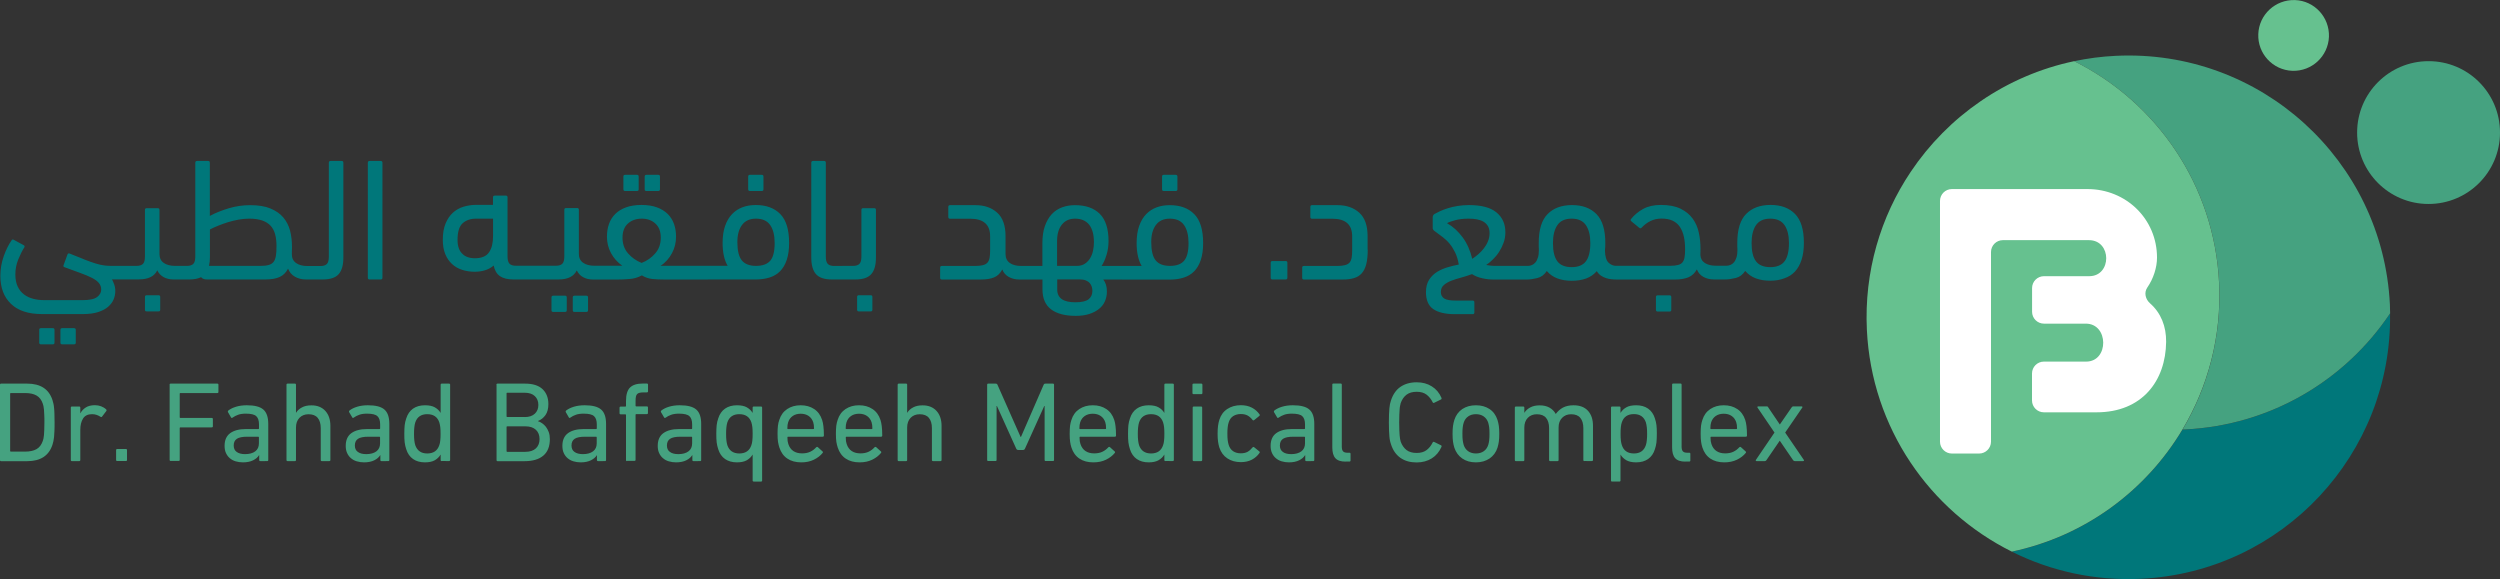
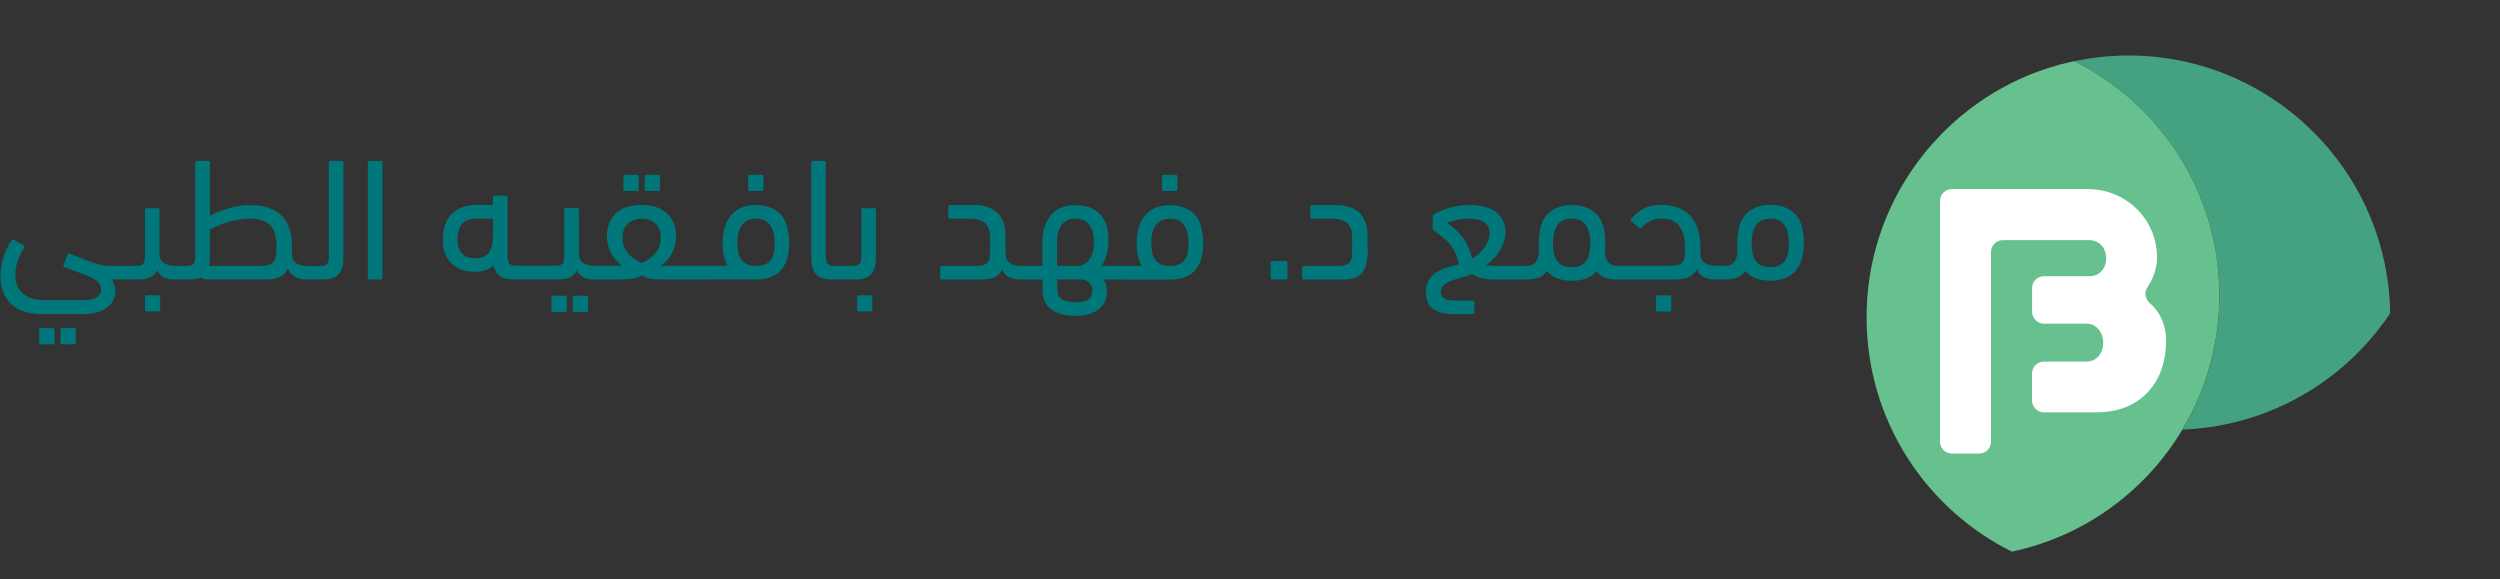
<svg xmlns="http://www.w3.org/2000/svg" id="Layer_1" x="0px" y="0px" viewBox="0 0 337.18 78.09" style="enable-background:new 0 0 337.18 78.09;" xml:space="preserve">
  <rect x="0" y="0" width="337.18" height="78.09" fill="#333333" stroke="none" />
  <style type="text/css">	.st0{fill-rule:evenodd;clip-rule:evenodd;fill:#45A280;}	.st1{fill-rule:evenodd;clip-rule:evenodd;fill:#66C18F;}	.st2{fill-rule:evenodd;clip-rule:evenodd;fill:#00777A;}	.st3{fill-rule:evenodd;clip-rule:evenodd;fill:#FFFFFF;}</style>
  <g>
    <g>
      <g>
        <path class="st2" d="M9.37,34.19c0.5,0.19,0.99,0.38,1.46,0.58c0.47,0.2,0.93,0.38,1.38,0.54c0.45,0.16,0.89,0.3,1.33,0.4    c0.44,0.1,0.89,0.15,1.34,0.15h1.9c0.03,0,0.06,0,0.08,0c0.03,0,0.05,0,0.08,0h1.48c0.39,0,0.68-0.09,0.86-0.27    c0.18-0.18,0.27-0.51,0.27-0.98v-6.3c0-0.16,0.08-0.23,0.23-0.23h1.5c0.16,0,0.23,0.08,0.23,0.23v5.95c0,0.53,0.19,0.93,0.58,1.2    c0.38,0.27,0.9,0.4,1.54,0.4h0.08h0.02h0.19h0.01h1.28c0.39,0,0.68-0.09,0.86-0.27c0.18-0.18,0.27-0.51,0.27-0.98V21.95    c0-0.16,0.08-0.24,0.23-0.24h1.5c0.16,0,0.23,0.08,0.23,0.24v7.17c0.77-0.41,1.62-0.75,2.56-1.03c0.94-0.28,1.9-0.42,2.89-0.42    c1.1,0,2.01,0.15,2.73,0.45c0.72,0.3,1.3,0.7,1.73,1.21c0.43,0.51,0.73,1.1,0.91,1.77c0.17,0.67,0.26,1.39,0.26,2.14    c0,0.2,0,0.4-0.01,0.58c-0.01,0.18-0.01,0.33-0.01,0.46c0,0.53,0.19,0.93,0.58,1.2c0.38,0.27,0.9,0.4,1.54,0.4h0.24h0.02h0.01    h1.47c0.39,0,0.68-0.09,0.86-0.27c0.18-0.18,0.27-0.51,0.27-0.98V21.95c0-0.16,0.08-0.24,0.23-0.24h1.5    c0.16,0,0.23,0.08,0.23,0.24v12.78c0,1.02-0.21,1.77-0.63,2.24c-0.42,0.48-1.13,0.72-2.12,0.72h-1.82h-0.02h-0.01h-0.48    c-0.55,0-1.04-0.13-1.47-0.38c-0.43-0.25-0.73-0.61-0.91-1.08c-0.27,0.53-0.65,0.91-1.14,1.13c-0.49,0.22-1.12,0.33-1.89,0.33    h-7.9c-0.38,0-0.64-0.1-0.8-0.31c-0.39,0.2-0.92,0.31-1.57,0.31h-1.63h-0.02h-0.19h-0.01H23.4c-0.5,0-0.94-0.1-1.32-0.31    c-0.38-0.2-0.67-0.51-0.87-0.92c-0.39,0.81-1.21,1.22-2.44,1.22h-1.83c-0.03,0-0.06,0-0.09,0c-0.03,0-0.05,0-0.08,0H15.1    c0.08,0.13,0.17,0.33,0.28,0.62c0.11,0.29,0.17,0.61,0.17,0.95c0,0.38-0.07,0.75-0.22,1.12c-0.15,0.37-0.4,0.7-0.74,1    c-0.34,0.3-0.8,0.54-1.36,0.72c-0.56,0.18-1.25,0.27-2.07,0.27h-5.5c-1.83,0-3.23-0.46-4.18-1.38c-0.96-0.92-1.43-2.17-1.43-3.77    c0-0.92,0.15-1.81,0.46-2.67c0.3-0.85,0.66-1.57,1.07-2.15c0.06-0.11,0.17-0.12,0.33-0.02l1.29,0.7    c0.13,0.08,0.15,0.18,0.07,0.31c-0.28,0.44-0.55,0.98-0.81,1.62c-0.26,0.64-0.39,1.32-0.39,2.02c0,0.64,0.11,1.19,0.32,1.63    c0.21,0.45,0.5,0.8,0.86,1.07s0.77,0.46,1.23,0.58c0.46,0.12,0.95,0.18,1.47,0.18h5.19c0.94,0,1.59-0.14,1.96-0.42    c0.37-0.28,0.55-0.62,0.55-1.01c0-0.34-0.11-0.64-0.32-0.89c-0.21-0.25-0.52-0.48-0.94-0.69c-0.42-0.21-0.93-0.43-1.55-0.65    c-0.62-0.22-1.33-0.48-2.13-0.78C8.57,36,8.52,35.91,8.57,35.77l0.52-1.41C9.13,34.2,9.23,34.15,9.37,34.19 M238.76,37.86    c-0.74,0-1.39-0.11-1.95-0.32c-0.56-0.21-1.04-0.54-1.43-1c-0.33,0.5-0.75,0.82-1.27,0.95c-0.52,0.13-0.99,0.2-1.43,0.2h-0.99    h-0.02h-0.49c-0.53,0-1.01-0.11-1.43-0.34c-0.42-0.23-0.72-0.57-0.89-1.02c-0.27,0.5-0.64,0.85-1.12,1.06    c-0.48,0.2-1.08,0.31-1.8,0.31h-7.36h-0.02h-0.02h-0.49c-0.22,0-0.45-0.01-0.7-0.04c-0.25-0.02-0.5-0.07-0.74-0.15    c-0.24-0.08-0.47-0.19-0.69-0.34c-0.22-0.15-0.41-0.35-0.56-0.6c-0.39,0.45-0.87,0.78-1.43,0.99c-0.56,0.2-1.21,0.31-1.93,0.31    c-0.74,0-1.39-0.11-1.95-0.32c-0.56-0.21-1.04-0.54-1.43-1c-0.33,0.5-0.75,0.82-1.27,0.95c-0.52,0.13-0.99,0.2-1.43,0.2h-1.01    h-0.01h-0.02h-3.5c-0.45,0-0.94-0.05-1.46-0.17c-0.52-0.11-0.98-0.3-1.39-0.56c-0.45,0.17-0.93,0.32-1.43,0.46    c-0.5,0.13-0.96,0.28-1.36,0.43c-0.41,0.16-0.74,0.35-1.01,0.59c-0.27,0.23-0.4,0.55-0.4,0.94c0,0.38,0.15,0.66,0.44,0.86    c0.29,0.2,0.82,0.29,1.59,0.29h2.26c0.16,0,0.23,0.08,0.23,0.23v1.36c0,0.16-0.08,0.24-0.23,0.24h-2.42    c-1.27,0-2.23-0.23-2.89-0.68c-0.66-0.45-0.99-1.22-0.99-2.3c0-0.67,0.15-1.23,0.43-1.67c0.29-0.44,0.65-0.79,1.09-1.06    c0.44-0.27,0.92-0.47,1.43-0.62c0.52-0.15,1.01-0.27,1.48-0.36c-0.11-0.63-0.27-1.17-0.49-1.62c-0.22-0.45-0.47-0.85-0.75-1.19    c-0.28-0.34-0.59-0.63-0.93-0.89c-0.34-0.26-0.68-0.51-1.02-0.76c-0.14-0.09-0.23-0.18-0.27-0.25c-0.04-0.07-0.06-0.15-0.06-0.22    v-1.41c0-0.22,0.08-0.38,0.23-0.47c0.19-0.11,0.43-0.23,0.74-0.38c0.31-0.14,0.66-0.27,1.06-0.4c0.4-0.13,0.84-0.23,1.33-0.31    c0.49-0.08,0.99-0.12,1.53-0.12c1.68,0,2.91,0.33,3.71,0.99c0.8,0.66,1.2,1.55,1.2,2.68c0,0.5-0.08,0.97-0.24,1.41    c-0.16,0.44-0.36,0.85-0.6,1.22c-0.24,0.38-0.52,0.72-0.83,1.02c-0.31,0.31-0.62,0.56-0.92,0.76c0.17,0.03,0.34,0.06,0.52,0.08    c0.17,0.02,0.34,0.04,0.49,0.04h3.43h0.01h0.01h0.01h1.18c0.17,0,0.34-0.04,0.52-0.11c0.17-0.07,0.33-0.19,0.47-0.35    c0.14-0.16,0.25-0.38,0.34-0.66c0.09-0.27,0.13-0.61,0.13-1.02c-0.02-0.16-0.02-0.31-0.02-0.46v-0.48c0-1.8,0.4-3.11,1.2-3.91    c0.8-0.81,1.9-1.21,3.29-1.21c1.39,0,2.49,0.4,3.29,1.21c0.8,0.81,1.2,2.11,1.2,3.91c0,0.17,0,0.34-0.01,0.52    c-0.01,0.17-0.02,0.34-0.04,0.49c0.02,0.8,0.18,1.34,0.48,1.63c0.31,0.29,0.63,0.43,0.98,0.43h0.64h0.02h0.02h0.01h6.64    c0.44,0,0.79-0.04,1.06-0.11c0.27-0.07,0.47-0.19,0.61-0.36c0.14-0.17,0.23-0.4,0.28-0.69c0.05-0.29,0.07-0.65,0.07-1.07    c0-0.61-0.05-1.17-0.16-1.68c-0.11-0.51-0.29-0.95-0.53-1.32c-0.24-0.37-0.57-0.65-0.98-0.85c-0.41-0.2-0.92-0.29-1.53-0.29    c-0.53,0-1.02,0.11-1.47,0.33c-0.45,0.22-0.84,0.52-1.19,0.89c-0.09,0.11-0.2,0.12-0.33,0.02l-1.03-0.85    c-0.14-0.11-0.17-0.22-0.07-0.33c0.44-0.55,0.98-1,1.63-1.36c0.65-0.36,1.45-0.54,2.39-0.54c1.08,0,1.97,0.17,2.66,0.51    c0.69,0.34,1.23,0.78,1.63,1.33c0.4,0.55,0.68,1.18,0.83,1.9c0.16,0.72,0.23,1.46,0.23,2.23c0,0.14,0,0.27-0.01,0.4    c-0.01,0.13-0.01,0.25-0.01,0.38c0.03,0.49,0.24,0.85,0.62,1.09c0.38,0.24,0.88,0.36,1.49,0.36h0.24h0.02h0.01h1.16    c0.17,0,0.34-0.04,0.52-0.11c0.17-0.07,0.33-0.19,0.47-0.35c0.14-0.16,0.25-0.38,0.34-0.66c0.09-0.27,0.13-0.61,0.13-1.02    c-0.02-0.16-0.02-0.31-0.02-0.46v-0.48c0-1.8,0.4-3.11,1.2-3.91c0.8-0.81,1.9-1.21,3.29-1.21c1.39,0,2.49,0.4,3.29,1.21    c0.8,0.81,1.2,2.11,1.2,3.91c0,0.89-0.11,1.66-0.32,2.3c-0.21,0.64-0.51,1.17-0.89,1.57c-0.38,0.41-0.85,0.71-1.41,0.9    C240.07,37.76,239.45,37.86,238.76,37.86 M238.76,29.49c-0.88,0-1.52,0.29-1.92,0.87c-0.4,0.58-0.6,1.39-0.6,2.42    c0,1.13,0.2,1.95,0.6,2.47c0.4,0.52,1.04,0.78,1.92,0.78c0.88,0,1.52-0.26,1.92-0.78c0.4-0.52,0.6-1.34,0.6-2.47    c0-1.03-0.2-1.84-0.6-2.42C240.28,29.78,239.64,29.49,238.76,29.49 M223.58,42.02h1.6c0.16,0,0.23-0.08,0.23-0.23v-1.72    c0-0.16-0.08-0.24-0.23-0.24h-1.6c-0.16,0-0.24,0.08-0.24,0.24v1.72C223.34,41.94,223.42,42.02,223.58,42.02 M211.97,29.49    c-0.88,0-1.52,0.29-1.92,0.87c-0.4,0.58-0.6,1.39-0.6,2.42c0,1.13,0.2,1.95,0.6,2.47c0.4,0.52,1.04,0.78,1.92,0.78    s1.52-0.26,1.92-0.78c0.4-0.52,0.6-1.34,0.6-2.47c0-1.03-0.2-1.84-0.6-2.42C213.49,29.78,212.85,29.49,211.97,29.49     M198.08,29.49c-0.7,0-1.32,0.07-1.86,0.22c-0.53,0.15-0.89,0.28-1.06,0.39c0.8,0.45,1.5,1.09,2.1,1.9    c0.6,0.81,1.04,1.79,1.3,2.91c0.25-0.16,0.52-0.36,0.8-0.6c0.28-0.24,0.54-0.51,0.76-0.8c0.23-0.29,0.42-0.61,0.56-0.96    c0.15-0.35,0.22-0.72,0.22-1.09c0-0.39-0.07-0.71-0.22-0.96c-0.15-0.25-0.35-0.45-0.6-0.6c-0.25-0.15-0.55-0.25-0.9-0.32    C198.85,29.52,198.47,29.49,198.08,29.49 M184.47,33.68c0,0.78-0.07,1.43-0.2,1.95c-0.13,0.52-0.34,0.93-0.61,1.23    c-0.27,0.31-0.62,0.52-1.05,0.65c-0.42,0.13-0.93,0.19-1.53,0.19h-5.22c-0.16,0-0.23-0.08-0.23-0.23V36.1    c0-0.16,0.08-0.23,0.23-0.23h4.49c0.44,0,0.79-0.04,1.06-0.11c0.27-0.07,0.47-0.19,0.61-0.35c0.14-0.16,0.23-0.38,0.28-0.65    c0.05-0.27,0.07-0.6,0.07-1.01v-1.88c0-1.58-0.89-2.37-2.68-2.37h-2.73c-0.16,0-0.23-0.08-0.23-0.23V27.9    c0-0.16,0.08-0.23,0.23-0.23h3.45c1.19,0,2.16,0.34,2.91,1.01s1.13,1.73,1.13,3.17V33.68z M171.38,35.44    c0-0.16,0.08-0.23,0.23-0.23h1.79c0.16,0,0.23,0.08,0.23,0.23v2.02c0,0.16-0.08,0.23-0.23,0.23h-1.79    c-0.16,0-0.23-0.08-0.23-0.23V35.44z M151.31,37.7l-0.08,0l-0.06,0h-2.37c0.33,0.41,0.49,0.95,0.49,1.62    c0,0.47-0.09,0.9-0.26,1.3c-0.17,0.4-0.43,0.74-0.79,1.03c-0.35,0.29-0.79,0.52-1.3,0.69c-0.52,0.17-1.13,0.26-1.83,0.26    c-1.46,0-2.57-0.29-3.35-0.88c-0.78-0.59-1.16-1.49-1.16-2.71V37.7h-2.59h-0.02h-0.49c-0.53,0-1.01-0.11-1.43-0.34    c-0.42-0.23-0.72-0.57-0.89-1.02c-0.27,0.52-0.63,0.87-1.1,1.07c-0.47,0.2-1.08,0.29-1.83,0.29h-5.22    c-0.16,0-0.23-0.08-0.23-0.23V36.1c0-0.16,0.08-0.23,0.23-0.23h4.49c0.44,0,0.79-0.04,1.06-0.11c0.27-0.07,0.47-0.19,0.61-0.35    c0.14-0.16,0.23-0.38,0.28-0.65c0.05-0.27,0.07-0.6,0.07-1.01v-1.88c0-1.58-0.89-2.37-2.68-2.37h-2.73    c-0.16,0-0.23-0.08-0.23-0.23V27.9c0-0.16,0.08-0.23,0.23-0.23h3.45c1.19,0,2.16,0.34,2.91,1.01s1.13,1.73,1.13,3.17v2.42    c0,0.53,0.19,0.93,0.58,1.2c0.38,0.27,0.9,0.4,1.54,0.4h0.24h0.02H138h2.59v-3.08c0-0.89,0.11-1.66,0.34-2.31    c0.23-0.65,0.54-1.18,0.93-1.6c0.39-0.42,0.86-0.72,1.4-0.92c0.54-0.2,1.12-0.29,1.73-0.29c1.44,0,2.55,0.39,3.34,1.17    c0.78,0.78,1.18,2.01,1.18,3.67c0,0.66-0.09,1.29-0.28,1.9s-0.41,1.1-0.66,1.46h2.61l0.08,0l0.06,0h2.66    c-0.45-0.77-0.68-1.79-0.68-3.08c0-0.89,0.11-1.66,0.34-2.31c0.23-0.65,0.54-1.18,0.95-1.6c0.41-0.42,0.88-0.72,1.42-0.92    c0.54-0.2,1.13-0.29,1.77-0.29c1.39,0,2.49,0.4,3.29,1.21c0.8,0.81,1.2,2.11,1.2,3.91c0,0.89-0.11,1.65-0.32,2.28    c-0.21,0.63-0.51,1.13-0.89,1.52s-0.85,0.67-1.41,0.85c-0.56,0.18-1.18,0.27-1.87,0.27H151.31z M157.78,29.49    c-0.83,0-1.46,0.28-1.88,0.85c-0.42,0.56-0.63,1.33-0.63,2.3c0,1.16,0.2,1.99,0.6,2.48c0.4,0.49,1.04,0.74,1.92,0.74    c0.88,0,1.52-0.23,1.91-0.69c0.4-0.46,0.6-1.26,0.6-2.39c0-1.03-0.2-1.84-0.6-2.42C159.29,29.78,158.66,29.49,157.78,29.49     M156.96,25.76c-0.16,0-0.23-0.08-0.23-0.23v-1.72c0-0.16,0.08-0.23,0.23-0.23h1.6c0.16,0,0.24,0.08,0.24,0.23v1.72    c0,0.16-0.08,0.23-0.24,0.23H156.96z M144.99,29.49c-0.75,0-1.34,0.27-1.77,0.8s-0.65,1.28-0.65,2.23v3.34h2.66    c0.42,0,0.78-0.09,1.07-0.28c0.29-0.19,0.53-0.43,0.72-0.74c0.19-0.31,0.32-0.65,0.4-1.03c0.08-0.38,0.12-0.76,0.12-1.14    c0-1.02-0.21-1.8-0.63-2.35C146.47,29.77,145.84,29.49,144.99,29.49 M145.02,40.77c0.85,0,1.44-0.13,1.79-0.4    c0.34-0.27,0.52-0.64,0.52-1.13c0-0.17-0.02-0.35-0.07-0.53c-0.05-0.18-0.14-0.35-0.27-0.51c-0.13-0.16-0.31-0.28-0.54-0.38    c-0.23-0.09-0.52-0.14-0.88-0.14h-2.98v1.32C142.57,40.19,143.39,40.77,145.02,40.77 M113.57,35.86h1.48    c0.39,0,0.68-0.09,0.86-0.27c0.18-0.18,0.27-0.51,0.27-0.98v-6.3c0-0.16,0.08-0.23,0.23-0.23h1.5c0.16,0,0.23,0.08,0.23,0.23    v6.42c0,1.02-0.21,1.77-0.63,2.24c-0.42,0.48-1.13,0.72-2.12,0.72h-1.82h-0.02h-0.01h-1.37c-0.99,0-1.69-0.24-2.12-0.72    c-0.42-0.48-0.63-1.23-0.63-2.24V21.95c0-0.16,0.08-0.24,0.23-0.24h1.5c0.16,0,0.23,0.08,0.23,0.24v12.67    c0,0.47,0.09,0.79,0.27,0.98c0.18,0.18,0.47,0.27,0.86,0.27h1.02H113.57z M115.83,42c-0.16,0-0.23-0.08-0.23-0.23v-1.72    c0-0.16,0.08-0.23,0.23-0.23h1.6c0.16,0,0.23,0.08,0.23,0.23v1.72c0,0.16-0.08,0.23-0.23,0.23H115.83z M95.5,37.7l-0.08,0    l-0.08,0h-2.58h-0.01h-0.01h-0.01H89.6c-0.56,0-1.1-0.02-1.6-0.07c-0.5-0.05-0.98-0.21-1.43-0.49c-0.52,0.28-1.07,0.45-1.66,0.49    c-0.59,0.05-1.11,0.07-1.56,0.07h-2.83h-0.02h-0.52c-0.5,0-0.94-0.1-1.32-0.31c-0.38-0.2-0.67-0.51-0.87-0.92    c-0.39,0.81-1.21,1.22-2.44,1.22h-1.95l-0.08,0l-0.08,0h-2.58h-0.01h-0.01h-0.01h-1.39c-0.77,0-1.37-0.15-1.8-0.44    c-0.43-0.29-0.72-0.77-0.86-1.44c-0.31,0.28-0.69,0.49-1.13,0.63c-0.44,0.14-0.92,0.21-1.43,0.21c-0.61,0-1.18-0.09-1.7-0.26    c-0.53-0.17-0.98-0.43-1.36-0.79c-0.38-0.35-0.69-0.8-0.91-1.34c-0.22-0.54-0.33-1.18-0.33-1.92c0-0.88,0.13-1.61,0.38-2.21    c0.25-0.6,0.58-1.08,0.99-1.45c0.41-0.37,0.88-0.63,1.42-0.8c0.54-0.16,1.1-0.25,1.68-0.25h2.3v-1.01c0-0.16,0.08-0.24,0.23-0.24    h1.5c0.16,0,0.23,0.08,0.23,0.24v7.97c0,0.47,0.09,0.79,0.27,0.98c0.18,0.18,0.47,0.27,0.86,0.27h1.03h0.01h0.02h2.58    c0.03,0,0.06,0,0.08,0c0.03,0,0.05,0,0.08,0h1.6c0.39,0,0.68-0.09,0.86-0.27c0.18-0.18,0.27-0.51,0.27-0.98v-6.3    c0-0.16,0.08-0.23,0.23-0.23h1.5c0.16,0,0.23,0.08,0.23,0.23v5.95c0,0.53,0.19,0.93,0.58,1.2c0.38,0.27,0.9,0.4,1.54,0.4h0.27    h0.02h0.01h3.44c-0.64-0.45-1.15-1.02-1.52-1.7c-0.37-0.68-0.55-1.42-0.55-2.22c0-0.63,0.09-1.2,0.28-1.73    c0.19-0.52,0.47-0.98,0.86-1.35c0.38-0.38,0.87-0.67,1.45-0.88c0.58-0.21,1.27-0.32,2.07-0.32c0.8,0,1.49,0.11,2.07,0.32    c0.58,0.21,1.06,0.51,1.45,0.88c0.38,0.38,0.67,0.83,0.86,1.35c0.19,0.53,0.28,1.1,0.28,1.73c0,0.8-0.18,1.54-0.55,2.23    c-0.37,0.69-0.88,1.26-1.54,1.72c0.08-0.02,0.2-0.02,0.35-0.02h3.27h0.01h0.01h0.01h2.58c0.03,0,0.06,0,0.08,0    c0.03,0,0.05,0,0.08,0h2.66c-0.45-0.77-0.68-1.79-0.68-3.08c0-0.89,0.11-1.66,0.34-2.31c0.23-0.65,0.54-1.18,0.95-1.6    c0.41-0.42,0.88-0.72,1.42-0.92c0.54-0.2,1.13-0.29,1.77-0.29c1.39,0,2.49,0.4,3.29,1.21c0.8,0.81,1.2,2.11,1.2,3.91    c0,0.89-0.11,1.65-0.32,2.28c-0.21,0.63-0.51,1.13-0.89,1.52s-0.85,0.67-1.41,0.85c-0.56,0.18-1.18,0.27-1.87,0.27H95.5z     M101.96,29.49c-0.83,0-1.46,0.28-1.88,0.85c-0.42,0.56-0.63,1.33-0.63,2.3c0,1.16,0.2,1.99,0.6,2.48    c0.4,0.49,1.04,0.74,1.91,0.74c0.88,0,1.52-0.23,1.92-0.69c0.4-0.46,0.6-1.26,0.6-2.39c0-1.03-0.2-1.84-0.6-2.42    C103.48,29.78,102.84,29.49,101.96,29.49 M101.14,25.76c-0.16,0-0.23-0.08-0.23-0.23v-1.72c0-0.16,0.08-0.23,0.23-0.23h1.6    c0.16,0,0.23,0.08,0.23,0.23v1.72c0,0.16-0.08,0.23-0.23,0.23H101.14z M86.55,29.49c-0.75,0-1.37,0.22-1.86,0.66    c-0.49,0.44-0.73,1.07-0.73,1.9c0,0.85,0.25,1.56,0.75,2.13c0.5,0.57,1.11,1,1.83,1.28c0.72-0.28,1.33-0.71,1.83-1.28    c0.5-0.57,0.75-1.28,0.75-2.13c0-0.83-0.24-1.46-0.73-1.9C87.92,29.71,87.3,29.49,86.55,29.49 M87.18,25.76    c-0.16,0-0.23-0.08-0.23-0.23v-1.72c0-0.16,0.08-0.23,0.23-0.23h1.6c0.16,0,0.23,0.08,0.23,0.23v1.72c0,0.16-0.08,0.23-0.23,0.23    H87.18z M84.31,25.76c-0.16,0-0.23-0.08-0.23-0.23v-1.72c0-0.16,0.08-0.23,0.23-0.23h1.6c0.16,0,0.23,0.08,0.23,0.23v1.72    c0,0.16-0.08,0.23-0.23,0.23H84.31z M77.48,42.07c-0.16,0-0.23-0.08-0.23-0.23v-1.72c0-0.16,0.08-0.24,0.23-0.24h1.6    c0.16,0,0.23,0.08,0.23,0.24v1.72c0,0.16-0.08,0.23-0.23,0.23H77.48z M74.61,42.07c-0.16,0-0.23-0.08-0.23-0.23v-1.72    c0-0.16,0.08-0.24,0.23-0.24h1.6c0.16,0,0.23,0.08,0.23,0.24v1.72c0,0.16-0.08,0.23-0.23,0.23H74.61z M64.06,34.83    c0.89,0,1.52-0.26,1.89-0.79c0.37-0.53,0.55-1.26,0.55-2.2v-2.35h-2.3c-0.74,0-1.34,0.21-1.8,0.62    c-0.46,0.41-0.69,1.16-0.69,2.24c0,0.81,0.2,1.43,0.61,1.84C62.72,34.62,63.3,34.83,64.06,34.83 M51.58,37.46    c0,0.16-0.08,0.23-0.24,0.23h-1.5c-0.16,0-0.23-0.08-0.23-0.23V21.95c0-0.16,0.08-0.24,0.23-0.24h1.5c0.16,0,0.24,0.08,0.24,0.24    V37.46z M33.62,29.49c-0.47,0-0.95,0.04-1.43,0.13c-0.49,0.09-0.96,0.2-1.42,0.34c-0.46,0.14-0.9,0.3-1.32,0.47    c-0.42,0.17-0.8,0.34-1.14,0.52v3.78c0,0.39-0.04,0.77-0.12,1.13h6.96c0.44,0,0.8-0.04,1.08-0.12c0.28-0.08,0.5-0.21,0.66-0.41    c0.16-0.2,0.26-0.47,0.32-0.82c0.06-0.35,0.08-0.8,0.08-1.35c0-0.58-0.06-1.1-0.18-1.55c-0.12-0.45-0.32-0.84-0.6-1.15    c-0.28-0.31-0.66-0.55-1.13-0.72C34.91,29.58,34.33,29.49,33.62,29.49 M19.78,42h1.6c0.16,0,0.23-0.08,0.23-0.23v-1.72    c0-0.16-0.08-0.23-0.23-0.23h-1.6c-0.16,0-0.23,0.08-0.23,0.23v1.72C19.55,41.92,19.62,42,19.78,42 M8.38,46.44    c-0.16,0-0.23-0.08-0.23-0.23v-1.72c0-0.16,0.08-0.23,0.23-0.23h1.6c0.16,0,0.24,0.08,0.24,0.23v1.72c0,0.16-0.08,0.23-0.24,0.23    H8.38z M5.52,46.44c-0.16,0-0.23-0.08-0.23-0.23v-1.72c0-0.16,0.08-0.23,0.23-0.23h1.6c0.16,0,0.23,0.08,0.23,0.23v1.72    c0,0.16-0.08,0.23-0.23,0.23H5.52z" />
-         <path class="st0" d="M0,51.89c0-0.1,0.05-0.15,0.15-0.15h3.52c1.79,0,2.93,0.74,3.41,2.23c0.04,0.14,0.08,0.29,0.12,0.45    c0.04,0.15,0.07,0.34,0.09,0.57c0.03,0.23,0.04,0.5,0.05,0.81c0.01,0.32,0.02,0.71,0.02,1.17c0,0.46,0,0.85-0.02,1.17    c-0.01,0.32-0.03,0.59-0.05,0.81c-0.03,0.22-0.06,0.41-0.09,0.57c-0.04,0.15-0.07,0.3-0.12,0.45c-0.48,1.49-1.62,2.23-3.41,2.23    H0.15c-0.1,0-0.15-0.05-0.15-0.15V51.89z M242.06,62.19c-0.09,0-0.17-0.05-0.23-0.14l-1.78-2.6h-0.02l-1.78,2.6    c-0.05,0.09-0.13,0.14-0.23,0.14h-1.09c-0.06,0-0.1-0.02-0.12-0.05c-0.02-0.03-0.01-0.07,0.01-0.11l2.51-3.69l-2.29-3.37    c-0.02-0.04-0.02-0.08-0.01-0.11c0.02-0.03,0.05-0.05,0.12-0.05h1.11c0.05,0,0.1,0.01,0.13,0.02c0.04,0.02,0.07,0.05,0.1,0.12    l1.55,2.29h0.02l1.58-2.29c0.05-0.09,0.12-0.14,0.22-0.14h1.11c0.06,0,0.1,0.02,0.12,0.05c0.02,0.03,0.01,0.07-0.01,0.11    l-2.31,3.37l2.52,3.69c0.02,0.04,0.02,0.08,0.01,0.11c-0.02,0.03-0.05,0.05-0.12,0.05H242.06z M232.56,62.36    c-0.75,0-1.38-0.17-1.88-0.51c-0.51-0.34-0.86-0.84-1.07-1.48c-0.08-0.24-0.14-0.5-0.18-0.78c-0.04-0.29-0.06-0.64-0.06-1.08    s0.02-0.79,0.05-1.08c0.04-0.29,0.1-0.55,0.18-0.78c0.2-0.65,0.56-1.14,1.07-1.48c0.51-0.34,1.11-0.51,1.82-0.51    c0.71,0,1.31,0.17,1.82,0.51c0.51,0.34,0.86,0.83,1.07,1.47c0.04,0.12,0.07,0.25,0.1,0.38c0.03,0.13,0.05,0.27,0.07,0.44    c0.02,0.16,0.04,0.35,0.05,0.56c0.01,0.21,0.02,0.45,0.02,0.73c0,0.1-0.06,0.15-0.17,0.15h-4.66c-0.06,0-0.09,0.03-0.09,0.09    c0,0.2,0.01,0.37,0.03,0.51c0.02,0.13,0.05,0.26,0.09,0.38c0.14,0.43,0.37,0.75,0.69,0.96c0.32,0.21,0.71,0.31,1.17,0.31    c0.44,0,0.81-0.08,1.12-0.23c0.31-0.15,0.56-0.35,0.77-0.58c0.08-0.08,0.16-0.09,0.23-0.03l0.63,0.57    c0.07,0.06,0.08,0.13,0.02,0.21c-0.3,0.37-0.69,0.67-1.18,0.91C233.77,62.24,233.2,62.36,232.56,62.36 M234.19,57.87    c0.06,0,0.09-0.03,0.09-0.09c0-0.34-0.04-0.61-0.11-0.83c-0.12-0.37-0.33-0.65-0.62-0.85c-0.29-0.2-0.65-0.3-1.07-0.3    c-0.42,0-0.78,0.1-1.07,0.3c-0.29,0.2-0.5,0.48-0.62,0.85c-0.07,0.21-0.11,0.49-0.11,0.83c0,0.06,0.03,0.09,0.09,0.09H234.19z     M227.31,62.26c-0.65,0-1.11-0.16-1.38-0.47c-0.28-0.31-0.41-0.8-0.41-1.47v-8.44c0-0.1,0.05-0.15,0.15-0.15h0.98    c0.1,0,0.15,0.05,0.15,0.15v8.36c0,0.31,0.06,0.52,0.18,0.64c0.12,0.12,0.3,0.18,0.56,0.18h0.29c0.1,0,0.15,0.05,0.15,0.15v0.89    c0,0.1-0.05,0.15-0.15,0.15H227.31z M217.43,64.95c-0.1,0-0.15-0.05-0.15-0.15v-9.82c0-0.1,0.05-0.15,0.15-0.15h0.98    c0.1,0,0.15,0.05,0.15,0.15v0.69h0.02c0.17-0.3,0.43-0.54,0.76-0.73c0.33-0.19,0.78-0.28,1.33-0.28c0.65,0,1.18,0.15,1.61,0.45    c0.43,0.3,0.74,0.74,0.92,1.32c0.1,0.3,0.17,0.6,0.21,0.91c0.04,0.31,0.05,0.7,0.05,1.16c0,0.46-0.02,0.85-0.05,1.17    c-0.04,0.32-0.11,0.63-0.21,0.92c-0.18,0.58-0.49,1.02-0.92,1.32c-0.43,0.3-0.97,0.45-1.61,0.45c-0.55,0-1-0.1-1.33-0.29    c-0.33-0.2-0.59-0.44-0.76-0.74h-0.02v3.47c0,0.1-0.05,0.15-0.15,0.15H217.43z M220.37,61.16c0.82,0,1.36-0.37,1.61-1.12    c0.06-0.19,0.11-0.42,0.13-0.66c0.03-0.25,0.04-0.54,0.04-0.88c0-0.33-0.01-0.61-0.04-0.86c-0.03-0.25-0.07-0.47-0.13-0.68    c-0.26-0.74-0.79-1.11-1.61-1.11c-0.84,0-1.38,0.37-1.63,1.11c-0.06,0.18-0.11,0.39-0.13,0.63c-0.03,0.24-0.04,0.54-0.04,0.91    c0,0.37,0.01,0.67,0.04,0.91c0.03,0.24,0.07,0.45,0.13,0.62C218.98,60.78,219.53,61.16,220.37,61.16 M213.7,62.19    c-0.1,0-0.15-0.05-0.15-0.15v-4.3c0-0.59-0.14-1.06-0.41-1.38c-0.27-0.33-0.68-0.49-1.24-0.49c-0.49,0-0.9,0.16-1.21,0.48    c-0.32,0.32-0.48,0.76-0.48,1.31v4.38c0,0.1-0.05,0.15-0.15,0.15h-0.98c-0.1,0-0.15-0.05-0.15-0.15v-4.3    c0-0.59-0.14-1.06-0.41-1.38c-0.27-0.33-0.68-0.49-1.24-0.49c-0.5,0-0.91,0.16-1.22,0.48c-0.31,0.32-0.47,0.76-0.47,1.31v4.38    c0,0.1-0.05,0.15-0.15,0.15h-0.98c-0.1,0-0.15-0.05-0.15-0.15v-7.06c0-0.1,0.05-0.15,0.15-0.15h0.98c0.1,0,0.15,0.05,0.15,0.15    v0.68h0.02c0.17-0.29,0.44-0.53,0.78-0.71c0.35-0.19,0.77-0.28,1.28-0.28c0.5,0,0.94,0.1,1.3,0.3c0.36,0.2,0.65,0.48,0.85,0.85    h0.02c0.26-0.36,0.58-0.64,0.96-0.85c0.38-0.2,0.86-0.31,1.42-0.31c0.86,0,1.51,0.25,1.96,0.75c0.45,0.5,0.67,1.17,0.67,2.01    v4.61c0,0.1-0.05,0.15-0.15,0.15H213.7z M199.06,62.36c-0.72,0-1.33-0.17-1.84-0.52c-0.51-0.35-0.86-0.84-1.07-1.46    c-0.08-0.26-0.14-0.53-0.18-0.81c-0.04-0.28-0.06-0.64-0.06-1.07s0.02-0.78,0.06-1.06c0.04-0.28,0.1-0.54,0.18-0.8    c0.2-0.63,0.56-1.12,1.07-1.47c0.51-0.34,1.12-0.51,1.84-0.51c0.72,0,1.33,0.17,1.84,0.51c0.51,0.34,0.86,0.83,1.07,1.47    c0.08,0.26,0.14,0.52,0.18,0.8c0.04,0.28,0.06,0.63,0.06,1.06s-0.02,0.79-0.06,1.07c-0.04,0.28-0.1,0.55-0.18,0.81    c-0.2,0.62-0.56,1.11-1.07,1.46C200.39,62.18,199.78,62.36,199.06,62.36 M199.06,61.16c0.41,0,0.76-0.1,1.05-0.3    c0.29-0.2,0.49-0.48,0.61-0.85c0.06-0.2,0.11-0.42,0.13-0.64c0.03-0.22,0.04-0.51,0.04-0.87s-0.01-0.65-0.04-0.86    c-0.03-0.21-0.07-0.42-0.13-0.63c-0.12-0.37-0.33-0.65-0.61-0.85c-0.29-0.2-0.64-0.3-1.05-0.3c-0.41,0-0.76,0.1-1.04,0.3    c-0.29,0.2-0.49,0.48-0.61,0.85c-0.06,0.2-0.11,0.41-0.13,0.63c-0.03,0.22-0.04,0.5-0.04,0.86s0.01,0.65,0.04,0.87    c0.03,0.22,0.07,0.43,0.13,0.64c0.12,0.37,0.33,0.65,0.61,0.85C198.31,61.06,198.65,61.16,199.06,61.16 M187.6,59.9    c-0.05-0.15-0.1-0.31-0.13-0.47c-0.04-0.16-0.06-0.35-0.08-0.57c-0.02-0.22-0.04-0.48-0.05-0.79c-0.01-0.31-0.02-0.68-0.02-1.11    c0-0.43,0.01-0.8,0.02-1.11c0.01-0.31,0.03-0.57,0.05-0.79c0.02-0.22,0.05-0.41,0.08-0.57c0.04-0.16,0.08-0.31,0.13-0.47    c0.27-0.83,0.7-1.45,1.29-1.85c0.59-0.4,1.32-0.61,2.18-0.61c0.78,0,1.46,0.18,2.04,0.55c0.58,0.36,1.02,0.88,1.31,1.56    c0.03,0.09,0.01,0.16-0.06,0.2l-0.92,0.45c-0.1,0.05-0.17,0.03-0.22-0.08c-0.2-0.41-0.48-0.75-0.81-1.01    c-0.34-0.26-0.78-0.39-1.34-0.39c-0.57,0-1.03,0.13-1.38,0.4c-0.35,0.27-0.61,0.65-0.78,1.14c-0.03,0.11-0.06,0.23-0.08,0.36    c-0.03,0.13-0.05,0.29-0.06,0.48c-0.02,0.19-0.03,0.42-0.04,0.71c-0.01,0.28-0.02,0.63-0.02,1.04c0,0.41,0.01,0.76,0.02,1.04    c0.01,0.28,0.02,0.52,0.04,0.71c0.02,0.19,0.04,0.35,0.06,0.48c0.03,0.13,0.05,0.25,0.08,0.35c0.17,0.49,0.44,0.87,0.78,1.14    c0.35,0.27,0.81,0.4,1.38,0.4c0.55,0,1-0.13,1.34-0.39c0.34-0.26,0.61-0.6,0.81-1.01c0.04-0.1,0.11-0.13,0.22-0.08l0.92,0.45    c0.07,0.04,0.09,0.11,0.06,0.2c-0.3,0.68-0.74,1.2-1.31,1.56c-0.58,0.36-1.26,0.55-2.04,0.55c-0.86,0-1.59-0.2-2.18-0.61    C188.29,61.34,187.86,60.73,187.6,59.9 M181.48,62.26c-0.65,0-1.11-0.16-1.38-0.47c-0.28-0.31-0.41-0.8-0.41-1.47v-8.44    c0-0.1,0.05-0.15,0.15-0.15h0.98c0.1,0,0.15,0.05,0.15,0.15v8.36c0,0.31,0.06,0.52,0.18,0.64c0.12,0.12,0.3,0.18,0.56,0.18H182    c0.1,0,0.15,0.05,0.15,0.15v0.89c0,0.1-0.05,0.15-0.15,0.15H181.48z M176.19,62.19c-0.1,0-0.15-0.05-0.15-0.15v-0.65h-0.02    c-0.17,0.28-0.44,0.51-0.8,0.69c-0.36,0.18-0.82,0.28-1.38,0.28c-0.35,0-0.67-0.05-0.98-0.14c-0.3-0.09-0.56-0.23-0.78-0.42    c-0.22-0.18-0.39-0.41-0.52-0.69c-0.13-0.28-0.19-0.6-0.19-0.97c0-0.78,0.25-1.35,0.76-1.72c0.51-0.37,1.21-0.55,2.11-0.55h1.68    c0.06,0,0.09-0.03,0.09-0.09v-0.54c0-0.51-0.12-0.88-0.37-1.11c-0.25-0.23-0.71-0.34-1.4-0.34c-0.42,0-0.77,0.05-1.04,0.15    c-0.28,0.1-0.52,0.22-0.74,0.38c-0.09,0.07-0.16,0.07-0.21-0.02l-0.42-0.71c-0.04-0.08-0.03-0.15,0.03-0.21    c0.28-0.22,0.62-0.39,1.05-0.52c0.42-0.13,0.91-0.2,1.46-0.2c1.05,0,1.79,0.19,2.23,0.58c0.44,0.38,0.66,1.03,0.66,1.93v4.87    c0,0.1-0.05,0.15-0.15,0.15H176.19z M174.15,61.25c0.58,0,1.04-0.13,1.37-0.38c0.33-0.25,0.49-0.61,0.49-1.07v-0.81    c0-0.06-0.03-0.09-0.09-0.09h-1.47c-0.65,0-1.11,0.09-1.4,0.28c-0.29,0.19-0.43,0.49-0.43,0.91c0,0.38,0.13,0.67,0.4,0.86    C173.28,61.15,173.66,61.25,174.15,61.25 M164.22,58.5c0-0.41,0.02-0.77,0.06-1.07c0.04-0.3,0.1-0.57,0.17-0.79    c0.2-0.65,0.56-1.14,1.08-1.48c0.51-0.34,1.12-0.51,1.83-0.51c0.56,0,1.06,0.11,1.48,0.33c0.43,0.22,0.77,0.53,1.04,0.91    c0.05,0.08,0.04,0.15-0.05,0.22l-0.68,0.55c-0.08,0.06-0.15,0.06-0.21-0.02c-0.21-0.27-0.44-0.47-0.68-0.6    c-0.24-0.13-0.54-0.2-0.91-0.2c-0.4,0-0.74,0.1-1.03,0.28c-0.29,0.19-0.49,0.48-0.61,0.87c-0.06,0.19-0.11,0.41-0.13,0.65    c-0.03,0.24-0.04,0.52-0.04,0.85c0,0.33,0.01,0.61,0.04,0.85c0.03,0.24,0.07,0.46,0.13,0.65c0.12,0.39,0.33,0.68,0.61,0.87    c0.29,0.19,0.63,0.28,1.03,0.28c0.37,0,0.67-0.07,0.91-0.2c0.24-0.13,0.46-0.33,0.68-0.6c0.06-0.07,0.13-0.08,0.21-0.02    l0.68,0.55c0.08,0.06,0.1,0.13,0.05,0.21c-0.27,0.39-0.61,0.69-1.04,0.92c-0.43,0.22-0.92,0.33-1.48,0.33    c-0.71,0-1.32-0.17-1.83-0.51c-0.51-0.34-0.87-0.83-1.08-1.48c-0.07-0.23-0.13-0.49-0.17-0.79    C164.24,59.28,164.22,58.92,164.22,58.5 M160.98,53.16c-0.1,0-0.15-0.05-0.15-0.15v-1.12c0-0.1,0.05-0.15,0.15-0.15h1.04    c0.1,0,0.15,0.05,0.15,0.15v1.12c0,0.1-0.05,0.15-0.15,0.15H160.98z M161.01,62.19c-0.1,0-0.15-0.05-0.15-0.15v-7.06    c0-0.1,0.05-0.15,0.15-0.15h0.98c0.1,0,0.15,0.05,0.15,0.15v7.06c0,0.1-0.05,0.15-0.15,0.15H161.01z M157.19,62.19    c-0.1,0-0.15-0.05-0.15-0.15v-0.71h-0.02c-0.17,0.3-0.43,0.54-0.76,0.74c-0.33,0.19-0.78,0.29-1.33,0.29    c-0.64,0-1.18-0.15-1.61-0.45c-0.43-0.3-0.74-0.74-0.92-1.32c-0.1-0.3-0.17-0.6-0.21-0.92c-0.04-0.32-0.05-0.71-0.05-1.17    c0-0.46,0.02-0.85,0.05-1.16c0.04-0.31,0.1-0.62,0.21-0.91c0.18-0.58,0.49-1.02,0.92-1.32c0.43-0.3,0.97-0.45,1.61-0.45    c0.55,0,1,0.09,1.33,0.28c0.33,0.19,0.59,0.43,0.76,0.73h0.02v-3.78c0-0.1,0.05-0.15,0.15-0.15h0.98c0.1,0,0.15,0.05,0.15,0.15    v10.14c0,0.1-0.05,0.15-0.15,0.15H157.19z M155.24,61.16c0.84,0,1.38-0.37,1.63-1.12c0.06-0.17,0.11-0.38,0.13-0.62    c0.03-0.24,0.04-0.55,0.04-0.91c0-0.37-0.01-0.67-0.04-0.91c-0.03-0.23-0.07-0.45-0.13-0.63c-0.25-0.74-0.79-1.11-1.63-1.11    c-0.82,0-1.36,0.37-1.61,1.11c-0.06,0.2-0.11,0.43-0.13,0.68c-0.03,0.25-0.04,0.53-0.04,0.86c0,0.34,0.01,0.63,0.04,0.88    c0.03,0.25,0.07,0.47,0.13,0.66C153.88,60.78,154.42,61.16,155.24,61.16 M147.46,62.36c-0.75,0-1.38-0.17-1.88-0.51    c-0.51-0.34-0.86-0.84-1.07-1.48c-0.08-0.24-0.14-0.5-0.18-0.78c-0.04-0.29-0.06-0.64-0.06-1.08s0.02-0.79,0.05-1.08    c0.04-0.29,0.1-0.55,0.18-0.78c0.2-0.65,0.56-1.14,1.07-1.48c0.51-0.34,1.11-0.51,1.82-0.51s1.31,0.17,1.82,0.51    c0.51,0.34,0.86,0.83,1.07,1.47c0.04,0.12,0.07,0.25,0.1,0.38c0.03,0.13,0.05,0.27,0.07,0.44c0.02,0.16,0.04,0.35,0.05,0.56    c0.01,0.21,0.02,0.45,0.02,0.73c0,0.1-0.06,0.15-0.17,0.15h-4.66c-0.06,0-0.09,0.03-0.09,0.09c0,0.2,0.01,0.37,0.03,0.51    c0.02,0.13,0.05,0.26,0.09,0.38c0.14,0.43,0.37,0.75,0.69,0.96c0.32,0.21,0.71,0.31,1.17,0.31c0.44,0,0.82-0.08,1.12-0.23    c0.31-0.15,0.56-0.35,0.77-0.58c0.08-0.08,0.16-0.09,0.23-0.03l0.63,0.57c0.07,0.06,0.08,0.13,0.02,0.21    c-0.3,0.37-0.69,0.67-1.18,0.91C148.68,62.24,148.11,62.36,147.46,62.36 M149.09,57.87c0.06,0,0.09-0.03,0.09-0.09    c0-0.34-0.04-0.61-0.11-0.83c-0.12-0.37-0.33-0.65-0.62-0.85c-0.29-0.2-0.65-0.3-1.07-0.3c-0.42,0-0.78,0.1-1.07,0.3    c-0.29,0.2-0.5,0.48-0.62,0.85c-0.07,0.21-0.11,0.49-0.11,0.83c0,0.06,0.03,0.09,0.09,0.09H149.09z M133.14,51.89    c0-0.1,0.05-0.15,0.15-0.15h1c0.12,0,0.2,0.05,0.24,0.15l3.12,7.04h0.05l3.06-7.04c0.04-0.1,0.12-0.15,0.25-0.15h1    c0.1,0,0.15,0.05,0.15,0.15v10.14c0,0.1-0.05,0.15-0.15,0.15h-0.97c-0.1,0-0.15-0.05-0.15-0.15v-7.27h-0.05l-2.6,5.75    c-0.05,0.12-0.14,0.18-0.28,0.18h-0.61c-0.14,0-0.24-0.06-0.29-0.18l-2.6-5.75h-0.05v7.27c0,0.1-0.05,0.15-0.15,0.15h-0.97    c-0.1,0-0.15-0.05-0.15-0.15V51.89z M125.84,62.19c-0.1,0-0.15-0.05-0.15-0.15v-4.3c0-0.59-0.14-1.06-0.41-1.38    c-0.27-0.33-0.68-0.49-1.24-0.49c-0.5,0-0.91,0.16-1.22,0.48c-0.31,0.32-0.47,0.76-0.47,1.31v4.38c0,0.1-0.05,0.15-0.15,0.15    h-0.98c-0.1,0-0.15-0.05-0.15-0.15V51.89c0-0.1,0.05-0.15,0.15-0.15h0.98c0.1,0,0.15,0.05,0.15,0.15v3.77h0.02    c0.17-0.29,0.44-0.53,0.78-0.71c0.35-0.19,0.77-0.28,1.28-0.28c0.8,0,1.42,0.25,1.88,0.75c0.45,0.5,0.68,1.17,0.68,2.01v4.61    c0,0.1-0.05,0.15-0.15,0.15H125.84z M115.94,62.36c-0.75,0-1.38-0.17-1.88-0.51c-0.51-0.34-0.86-0.84-1.07-1.48    c-0.08-0.24-0.14-0.5-0.19-0.78c-0.04-0.29-0.06-0.64-0.06-1.08s0.02-0.79,0.05-1.08c0.04-0.29,0.1-0.55,0.18-0.78    c0.2-0.65,0.56-1.14,1.07-1.48c0.51-0.34,1.11-0.51,1.82-0.51c0.71,0,1.31,0.17,1.82,0.51c0.51,0.34,0.86,0.83,1.07,1.47    c0.04,0.12,0.07,0.25,0.1,0.38c0.03,0.13,0.05,0.27,0.07,0.44c0.02,0.16,0.04,0.35,0.05,0.56c0.01,0.21,0.02,0.45,0.02,0.73    c0,0.1-0.06,0.15-0.17,0.15h-4.66c-0.06,0-0.09,0.03-0.09,0.09c0,0.2,0.01,0.37,0.03,0.51c0.02,0.13,0.05,0.26,0.09,0.38    c0.14,0.43,0.37,0.75,0.69,0.96c0.32,0.21,0.71,0.31,1.17,0.31c0.44,0,0.81-0.08,1.12-0.23c0.31-0.15,0.56-0.35,0.77-0.58    c0.08-0.08,0.16-0.09,0.23-0.03l0.63,0.57c0.07,0.06,0.08,0.13,0.02,0.21c-0.3,0.37-0.69,0.67-1.18,0.91    C117.15,62.24,116.59,62.36,115.94,62.36 M117.57,57.87c0.06,0,0.09-0.03,0.09-0.09c0-0.34-0.04-0.61-0.11-0.83    c-0.12-0.37-0.33-0.65-0.62-0.85c-0.29-0.2-0.65-0.3-1.07-0.3c-0.42,0-0.78,0.1-1.07,0.3c-0.29,0.2-0.5,0.48-0.62,0.85    c-0.07,0.21-0.11,0.49-0.11,0.83c0,0.06,0.03,0.09,0.09,0.09H117.57z M108.07,62.36c-0.75,0-1.38-0.17-1.88-0.51    c-0.51-0.34-0.86-0.84-1.07-1.48c-0.08-0.24-0.14-0.5-0.19-0.78c-0.04-0.29-0.06-0.64-0.06-1.08s0.02-0.79,0.05-1.08    c0.04-0.29,0.09-0.55,0.18-0.78c0.2-0.65,0.56-1.14,1.07-1.48c0.51-0.34,1.11-0.51,1.82-0.51c0.71,0,1.31,0.17,1.82,0.51    c0.51,0.34,0.86,0.83,1.07,1.47c0.04,0.12,0.07,0.25,0.1,0.38c0.03,0.13,0.05,0.27,0.07,0.44c0.02,0.16,0.04,0.35,0.05,0.56    c0.01,0.21,0.02,0.45,0.02,0.73c0,0.1-0.06,0.15-0.17,0.15h-4.66c-0.06,0-0.09,0.03-0.09,0.09c0,0.2,0.01,0.37,0.03,0.51    c0.02,0.13,0.05,0.26,0.09,0.38c0.14,0.43,0.37,0.75,0.69,0.96c0.32,0.21,0.71,0.31,1.17,0.31c0.44,0,0.81-0.08,1.12-0.23    c0.31-0.15,0.56-0.35,0.77-0.58c0.08-0.08,0.16-0.09,0.23-0.03l0.63,0.57c0.07,0.06,0.08,0.13,0.02,0.21    c-0.3,0.37-0.69,0.67-1.18,0.91C109.28,62.24,108.72,62.36,108.07,62.36 M109.7,57.87c0.06,0,0.09-0.03,0.09-0.09    c0-0.34-0.04-0.61-0.11-0.83c-0.12-0.37-0.33-0.65-0.62-0.85c-0.29-0.2-0.65-0.3-1.07-0.3c-0.42,0-0.78,0.1-1.07,0.3    c-0.29,0.2-0.5,0.48-0.62,0.85c-0.07,0.21-0.11,0.49-0.11,0.83c0,0.06,0.03,0.09,0.09,0.09H109.7z M101.66,64.95    c-0.1,0-0.15-0.05-0.15-0.15v-3.47h-0.02c-0.17,0.3-0.43,0.54-0.76,0.74c-0.33,0.19-0.78,0.29-1.33,0.29    c-0.64,0-1.18-0.15-1.61-0.45c-0.43-0.3-0.74-0.74-0.92-1.32c-0.1-0.3-0.17-0.6-0.21-0.92c-0.04-0.32-0.05-0.71-0.05-1.17    c0-0.46,0.02-0.85,0.05-1.16c0.04-0.31,0.1-0.62,0.21-0.91c0.18-0.58,0.49-1.02,0.92-1.32c0.43-0.3,0.97-0.45,1.61-0.45    c0.55,0,1,0.09,1.33,0.28c0.33,0.19,0.59,0.43,0.76,0.73h0.02v-0.69c0-0.1,0.05-0.15,0.15-0.15h0.98c0.1,0,0.15,0.05,0.15,0.15    v9.82c0,0.1-0.05,0.15-0.15,0.15H101.66z M99.71,61.16c0.84,0,1.38-0.37,1.63-1.12c0.06-0.17,0.11-0.38,0.13-0.62    c0.03-0.24,0.04-0.55,0.04-0.91c0-0.37-0.01-0.67-0.04-0.91c-0.03-0.23-0.07-0.45-0.13-0.63c-0.25-0.74-0.79-1.11-1.63-1.11    c-0.82,0-1.36,0.37-1.61,1.11c-0.06,0.2-0.11,0.43-0.13,0.68c-0.03,0.25-0.04,0.53-0.04,0.86c0,0.34,0.01,0.63,0.04,0.88    c0.03,0.25,0.07,0.47,0.13,0.66C98.35,60.78,98.89,61.16,99.71,61.16 M93.53,62.19c-0.1,0-0.15-0.05-0.15-0.15v-0.65h-0.02    c-0.17,0.28-0.44,0.51-0.8,0.69c-0.36,0.18-0.82,0.28-1.38,0.28c-0.35,0-0.67-0.05-0.98-0.14s-0.56-0.23-0.78-0.42    c-0.22-0.18-0.39-0.41-0.52-0.69c-0.13-0.28-0.19-0.6-0.19-0.97c0-0.78,0.25-1.35,0.76-1.72c0.51-0.37,1.21-0.55,2.11-0.55h1.68    c0.06,0,0.09-0.03,0.09-0.09v-0.54c0-0.51-0.12-0.88-0.37-1.11c-0.25-0.23-0.71-0.34-1.4-0.34c-0.42,0-0.77,0.05-1.05,0.15    c-0.28,0.1-0.52,0.22-0.74,0.38c-0.09,0.07-0.16,0.07-0.22-0.02l-0.42-0.71c-0.04-0.08-0.03-0.15,0.03-0.21    c0.28-0.22,0.62-0.39,1.04-0.52c0.42-0.13,0.91-0.2,1.46-0.2c1.04,0,1.79,0.19,2.23,0.58c0.44,0.38,0.66,1.03,0.66,1.93v4.87    c0,0.1-0.05,0.15-0.15,0.15H93.53z M91.49,61.25c0.58,0,1.04-0.13,1.37-0.38c0.33-0.25,0.49-0.61,0.49-1.07v-0.81    c0-0.06-0.03-0.09-0.09-0.09h-1.48c-0.65,0-1.11,0.09-1.4,0.28s-0.43,0.49-0.43,0.91c0,0.38,0.13,0.67,0.4,0.86    C90.62,61.15,90.99,61.25,91.49,61.25 M84.58,62.19c-0.1,0-0.15-0.05-0.15-0.15v-6.07c0-0.06-0.03-0.09-0.09-0.09h-0.63    c-0.1,0-0.15-0.05-0.15-0.15v-0.74c0-0.1,0.05-0.15,0.15-0.15h0.63c0.06,0,0.09-0.03,0.09-0.09V54.1c0-0.87,0.18-1.48,0.55-1.84    c0.36-0.35,0.93-0.53,1.7-0.53h0.57c0.1,0,0.15,0.05,0.15,0.15v0.89c0,0.1-0.05,0.15-0.15,0.15h-0.4c-0.23,0-0.42,0.02-0.57,0.05    c-0.14,0.03-0.26,0.09-0.34,0.17c-0.08,0.08-0.14,0.19-0.17,0.34c-0.03,0.14-0.05,0.33-0.05,0.55v0.69    c0,0.06,0.03,0.09,0.09,0.09h1.43c0.1,0,0.15,0.05,0.15,0.15v0.74c0,0.1-0.05,0.15-0.15,0.15h-1.43c-0.06,0-0.09,0.03-0.09,0.09    v6.07c0,0.1-0.05,0.15-0.15,0.15H84.58z M80.66,62.19c-0.1,0-0.15-0.05-0.15-0.15v-0.65H80.5c-0.17,0.28-0.44,0.51-0.8,0.69    c-0.36,0.18-0.82,0.28-1.38,0.28c-0.35,0-0.67-0.05-0.98-0.14c-0.3-0.09-0.56-0.23-0.78-0.42c-0.22-0.18-0.39-0.41-0.52-0.69    c-0.13-0.28-0.19-0.6-0.19-0.97c0-0.78,0.25-1.35,0.76-1.72c0.51-0.37,1.21-0.55,2.11-0.55h1.68c0.06,0,0.09-0.03,0.09-0.09    v-0.54c0-0.51-0.12-0.88-0.37-1.11c-0.25-0.23-0.71-0.34-1.4-0.34c-0.42,0-0.77,0.05-1.05,0.15c-0.28,0.1-0.52,0.22-0.74,0.38    c-0.09,0.07-0.16,0.07-0.21-0.02l-0.41-0.71c-0.04-0.08-0.03-0.15,0.03-0.21c0.28-0.22,0.63-0.39,1.05-0.52    c0.42-0.13,0.91-0.2,1.46-0.2c1.04,0,1.79,0.19,2.23,0.58c0.44,0.38,0.66,1.03,0.66,1.93v4.87c0,0.1-0.05,0.15-0.15,0.15H80.66z     M78.62,61.25c0.58,0,1.04-0.13,1.37-0.38s0.49-0.61,0.49-1.07v-0.81c0-0.06-0.03-0.09-0.09-0.09h-1.48    c-0.65,0-1.11,0.09-1.4,0.28c-0.29,0.19-0.43,0.49-0.43,0.91c0,0.38,0.13,0.67,0.4,0.86C77.75,61.15,78.13,61.25,78.62,61.25     M66.95,51.89c0-0.1,0.05-0.15,0.15-0.15h3.71c1.06,0,1.84,0.25,2.37,0.75c0.52,0.5,0.78,1.17,0.78,2.01    c0,0.61-0.13,1.11-0.39,1.48c-0.26,0.37-0.6,0.64-1.01,0.8v0.03c0.17,0.05,0.36,0.14,0.55,0.27c0.19,0.13,0.36,0.29,0.52,0.49    c0.15,0.2,0.28,0.44,0.38,0.71c0.1,0.28,0.15,0.59,0.15,0.94c0,0.98-0.29,1.73-0.88,2.23c-0.59,0.5-1.43,0.75-2.53,0.75h-3.63    c-0.1,0-0.15-0.05-0.15-0.15V51.89z M70.78,56.25c0.58,0,1.03-0.15,1.35-0.45c0.32-0.3,0.48-0.69,0.48-1.18    c0-0.5-0.16-0.9-0.48-1.2c-0.32-0.3-0.77-0.45-1.35-0.45h-2.37c-0.06,0-0.09,0.03-0.09,0.09v3.09c0,0.06,0.03,0.09,0.09,0.09    H70.78z M68.32,60.85c0,0.06,0.03,0.09,0.09,0.09h2.44c0.62,0,1.1-0.16,1.43-0.47c0.33-0.31,0.49-0.73,0.49-1.25    s-0.16-0.94-0.49-1.25c-0.33-0.31-0.8-0.47-1.43-0.47h-2.44c-0.06,0-0.09,0.03-0.09,0.09V60.85z M59.58,62.19    c-0.1,0-0.15-0.05-0.15-0.15v-0.71h-0.02c-0.17,0.3-0.43,0.54-0.76,0.74c-0.33,0.19-0.78,0.29-1.33,0.29    c-0.65,0-1.18-0.15-1.61-0.45c-0.43-0.3-0.74-0.74-0.92-1.32c-0.1-0.3-0.17-0.6-0.21-0.92c-0.04-0.32-0.05-0.71-0.05-1.17    c0-0.46,0.02-0.85,0.05-1.16c0.04-0.31,0.11-0.62,0.21-0.91c0.19-0.58,0.49-1.02,0.92-1.32c0.43-0.3,0.97-0.45,1.61-0.45    c0.55,0,1,0.09,1.33,0.28c0.33,0.19,0.59,0.43,0.76,0.73h0.02v-3.78c0-0.1,0.05-0.15,0.15-0.15h0.98c0.1,0,0.15,0.05,0.15,0.15    v10.14c0,0.1-0.05,0.15-0.15,0.15H59.58z M57.62,61.16c0.84,0,1.38-0.37,1.63-1.12c0.06-0.17,0.11-0.38,0.13-0.62    c0.03-0.24,0.04-0.55,0.04-0.91c0-0.37-0.01-0.67-0.04-0.91c-0.03-0.23-0.07-0.45-0.13-0.63c-0.25-0.74-0.79-1.11-1.63-1.11    c-0.82,0-1.36,0.37-1.61,1.11c-0.06,0.2-0.11,0.43-0.13,0.68c-0.03,0.25-0.04,0.53-0.04,0.86c0,0.34,0.01,0.63,0.04,0.88    c0.03,0.25,0.07,0.47,0.13,0.66C56.27,60.78,56.8,61.16,57.62,61.16 M51.45,62.19c-0.1,0-0.15-0.05-0.15-0.15v-0.65h-0.02    c-0.17,0.28-0.44,0.51-0.8,0.69c-0.36,0.18-0.82,0.28-1.38,0.28c-0.35,0-0.67-0.05-0.98-0.14c-0.3-0.09-0.56-0.23-0.78-0.42    c-0.22-0.18-0.39-0.41-0.52-0.69c-0.13-0.28-0.19-0.6-0.19-0.97c0-0.78,0.25-1.35,0.76-1.72c0.51-0.37,1.21-0.55,2.11-0.55h1.68    c0.06,0,0.09-0.03,0.09-0.09v-0.54c0-0.51-0.12-0.88-0.37-1.11c-0.25-0.23-0.71-0.34-1.4-0.34c-0.42,0-0.77,0.05-1.04,0.15    c-0.28,0.1-0.52,0.22-0.74,0.38c-0.09,0.07-0.16,0.07-0.21-0.02l-0.42-0.71c-0.04-0.08-0.03-0.15,0.03-0.21    c0.28-0.22,0.62-0.39,1.04-0.52c0.42-0.13,0.91-0.2,1.46-0.2c1.05,0,1.79,0.19,2.23,0.58c0.44,0.38,0.66,1.03,0.66,1.93v4.87    c0,0.1-0.05,0.15-0.15,0.15H51.45z M49.4,61.25c0.58,0,1.04-0.13,1.37-0.38c0.33-0.25,0.49-0.61,0.49-1.07v-0.81    c0-0.06-0.03-0.09-0.09-0.09h-1.48c-0.65,0-1.11,0.09-1.4,0.28c-0.29,0.19-0.43,0.49-0.43,0.91c0,0.38,0.13,0.67,0.4,0.86    C48.53,61.15,48.91,61.25,49.4,61.25 M43.41,62.19c-0.1,0-0.15-0.05-0.15-0.15v-4.3c0-0.59-0.14-1.06-0.41-1.38    c-0.27-0.33-0.68-0.49-1.24-0.49c-0.5,0-0.91,0.16-1.22,0.48c-0.31,0.32-0.47,0.76-0.47,1.31v4.38c0,0.1-0.05,0.15-0.15,0.15    h-0.98c-0.1,0-0.15-0.05-0.15-0.15V51.89c0-0.1,0.05-0.15,0.15-0.15h0.98c0.1,0,0.15,0.05,0.15,0.15v3.77h0.02    c0.17-0.29,0.44-0.53,0.78-0.71c0.35-0.19,0.77-0.28,1.28-0.28c0.8,0,1.42,0.25,1.88,0.75c0.45,0.5,0.68,1.17,0.68,2.01v4.61    c0,0.1-0.05,0.15-0.15,0.15H43.41z M35.11,62.19c-0.1,0-0.15-0.05-0.15-0.15v-0.65h-0.02c-0.17,0.28-0.44,0.51-0.8,0.69    c-0.36,0.18-0.82,0.28-1.38,0.28c-0.35,0-0.67-0.05-0.98-0.14c-0.3-0.09-0.56-0.23-0.78-0.42c-0.22-0.18-0.39-0.41-0.52-0.69    c-0.13-0.28-0.19-0.6-0.19-0.97c0-0.78,0.25-1.35,0.76-1.72c0.51-0.37,1.21-0.55,2.11-0.55h1.68c0.06,0,0.09-0.03,0.09-0.09    v-0.54c0-0.51-0.12-0.88-0.37-1.11c-0.25-0.23-0.71-0.34-1.4-0.34c-0.42,0-0.77,0.05-1.04,0.15c-0.28,0.1-0.52,0.22-0.74,0.38    c-0.09,0.07-0.16,0.07-0.22-0.02l-0.41-0.71c-0.04-0.08-0.03-0.15,0.03-0.21c0.28-0.22,0.62-0.39,1.05-0.52    c0.42-0.13,0.91-0.2,1.46-0.2c1.04,0,1.79,0.19,2.23,0.58c0.44,0.38,0.66,1.03,0.66,1.93v4.87c0,0.1-0.05,0.15-0.15,0.15H35.11z     M33.06,61.25c0.58,0,1.04-0.13,1.37-0.38c0.33-0.25,0.49-0.61,0.49-1.07v-0.81c0-0.06-0.03-0.09-0.09-0.09h-1.48    c-0.65,0-1.11,0.09-1.4,0.28c-0.29,0.19-0.43,0.49-0.43,0.91c0,0.38,0.13,0.67,0.4,0.86C32.19,61.15,32.57,61.25,33.06,61.25     M22.87,51.89c0-0.1,0.05-0.15,0.15-0.15h6.29c0.1,0,0.15,0.05,0.15,0.15v0.97c0,0.1-0.05,0.15-0.15,0.15h-4.98    c-0.06,0-0.09,0.03-0.09,0.09v3.18c0,0.06,0.03,0.09,0.09,0.09h4.23c0.1,0,0.15,0.05,0.15,0.15v0.97c0,0.1-0.05,0.15-0.15,0.15    h-4.23c-0.06,0-0.09,0.03-0.09,0.09v4.29c0,0.1-0.05,0.15-0.15,0.15h-1.06c-0.1,0-0.15-0.05-0.15-0.15V51.89z M15.66,60.71    c0-0.1,0.05-0.15,0.15-0.15h1.17c0.1,0,0.15,0.05,0.15,0.15v1.32c0,0.1-0.05,0.15-0.15,0.15h-1.17c-0.1,0-0.15-0.05-0.15-0.15    V60.71z M9.7,62.19c-0.1,0-0.15-0.05-0.15-0.15v-7.06c0-0.1,0.05-0.15,0.15-0.15h0.98c0.1,0,0.15,0.05,0.15,0.15v0.75h0.02    c0.16-0.32,0.41-0.58,0.73-0.78c0.32-0.2,0.73-0.3,1.22-0.3c0.3,0,0.58,0.05,0.84,0.15c0.26,0.1,0.48,0.23,0.67,0.41    c0.07,0.07,0.08,0.14,0.03,0.22l-0.57,0.75c-0.06,0.08-0.13,0.09-0.22,0.03c-0.17-0.11-0.35-0.2-0.54-0.26    c-0.18-0.06-0.38-0.09-0.6-0.09c-0.56,0-0.97,0.2-1.21,0.59c-0.25,0.39-0.37,0.91-0.37,1.56v4.03c0,0.1-0.05,0.15-0.15,0.15H9.7z     M1.37,60.82c0,0.06,0.03,0.09,0.09,0.09h1.92c0.63,0,1.15-0.11,1.54-0.33c0.39-0.22,0.67-0.59,0.85-1.1    c0.03-0.09,0.06-0.2,0.09-0.32c0.03-0.12,0.05-0.28,0.07-0.47c0.02-0.19,0.03-0.42,0.04-0.7c0.01-0.28,0.02-0.62,0.02-1.03    c0-0.41,0-0.75-0.02-1.03c-0.01-0.28-0.02-0.51-0.04-0.7c-0.02-0.19-0.04-0.35-0.07-0.47s-0.06-0.23-0.09-0.32    c-0.17-0.51-0.46-0.88-0.85-1.1c-0.39-0.22-0.9-0.33-1.54-0.33H1.46c-0.06,0-0.09,0.03-0.09,0.09V60.82z" />
-         <path class="st0" d="M337.18,17.88c0,5.32-4.31,9.63-9.64,9.63c-5.32,0-9.63-4.31-9.63-9.63c0-5.32,4.32-9.63,9.63-9.63    C332.87,8.24,337.18,12.55,337.18,17.88" />
-         <path class="st1" d="M314.11,4.95c-0.1,2.64-2.31,4.69-4.94,4.6c-2.64-0.1-4.69-2.32-4.59-4.94c0.09-2.64,2.31-4.69,4.95-4.6    C312.15,0.1,314.2,2.32,314.11,4.95" />
-         <path class="st2" d="M294.7,57.93c-0.11,0-0.23,0-0.34,0.01c-4.94,8.28-13.19,14.4-23.01,16.47c5.23,2.61,11.17,3.95,17.42,3.65    c19.08-0.92,33.87-16.83,33.58-35.78C316.35,51.25,306.32,57.36,294.7,57.93" />
        <path class="st0" d="M285.35,7.53c-1.92,0.09-3.78,0.34-5.6,0.72c11.07,5.51,18.91,16.68,19.55,29.9    c0.35,7.21-1.49,14.02-4.93,19.78c0.11,0,0.23,0,0.34-0.01c11.62-0.57,21.64-6.68,27.65-15.66c-0.01-0.4-0.01-0.79-0.03-1.19    C321.38,21.6,304.83,6.58,285.35,7.53" />
        <path class="st1" d="M279.75,8.25c-9.21,1.94-17.03,7.44-22.05,14.93c-4.07,6.07-6.29,13.46-5.91,21.32    c0.64,13.22,8.48,24.39,19.55,29.9c9.82-2.07,18.07-8.19,23.01-16.47c3.44-5.76,5.29-12.57,4.94-19.78    C298.66,24.93,290.81,13.76,279.75,8.25" />
        <path class="st3" d="M289.98,40.91c-0.62-0.55-0.84-1.44-0.37-2.13c0.83-1.19,1.31-2.72,1.31-4.03c0-5.21-4.17-9.25-9.38-9.25    h-18.29c-0.88,0-1.6,0.72-1.6,1.6v32.47c0,0.88,0.72,1.6,1.6,1.6h3.68c0.88,0,1.6-0.72,1.6-1.6V33.99c0-0.88,0.72-1.6,1.6-1.6    h11.07h0.54c3.1,0,3.1,4.86,0.04,4.86h-0.58v0h-5.53c-0.88,0-1.6,0.72-1.6,1.6v3.2c0,0.88,0.72,1.6,1.6,1.6h5.65    c3.1,0,3.14,5.12,0.04,5.12h-1.32v0h-4.38c-0.88,0-1.6,0.72-1.6,1.6v3.64c0,0.88,0.72,1.6,1.6,1.6h7.11    c6.15,0,9.33-4.26,9.38-9.51C292.17,44.03,291.46,42.21,289.98,40.91" />
      </g>
    </g>
  </g>
</svg>